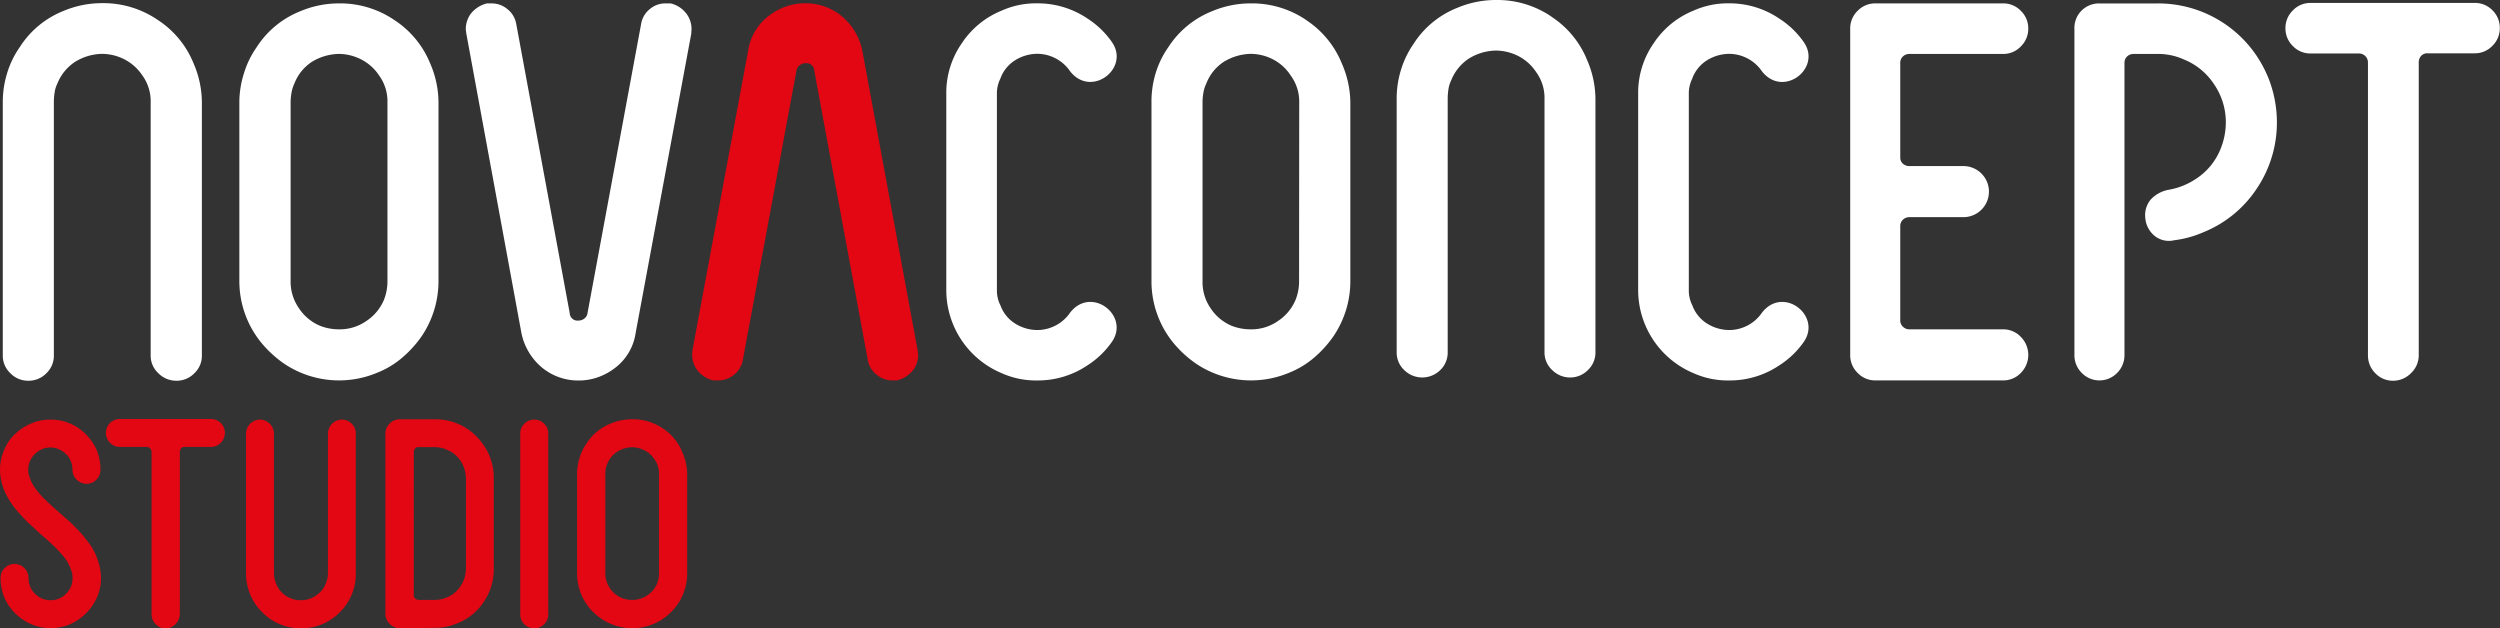
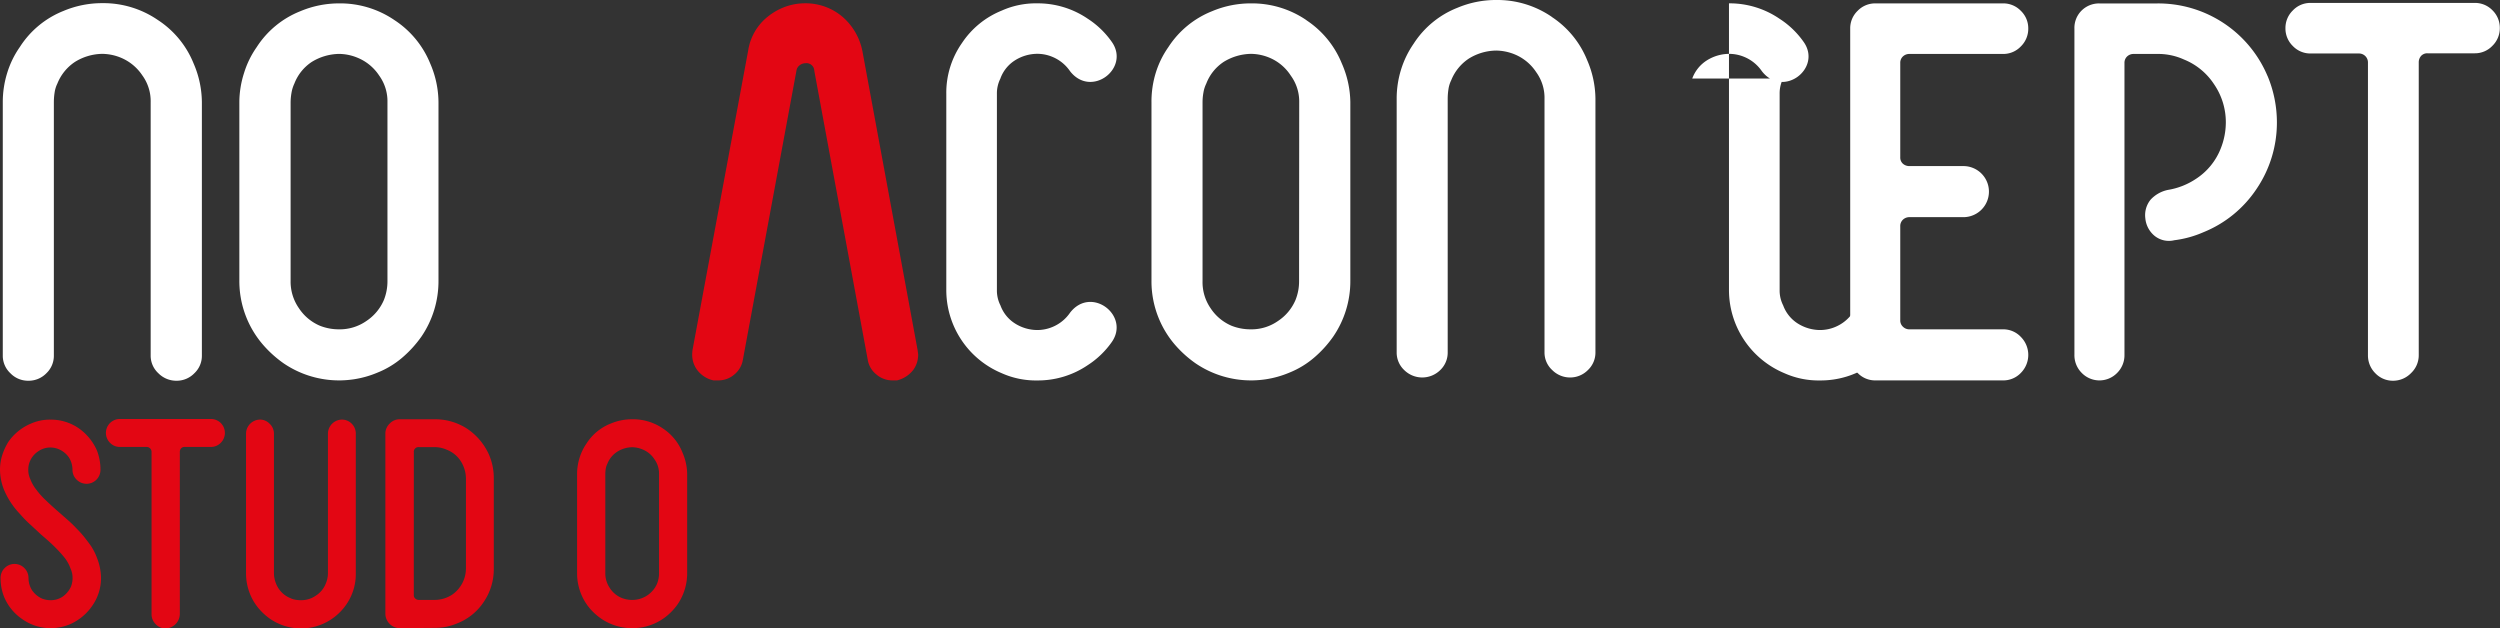
<svg xmlns="http://www.w3.org/2000/svg" viewBox="0 0 538.44 135.35">
  <rect x="0" y="0" width="538.44" height="135.35" fill="#333333" stroke="none" />
  <defs>
    <style>.cls-1{fill:#fff;}.cls-2{fill:#e30613;}</style>
  </defs>
  <g id="Layer_2" data-name="Layer 2">
    <g id="Calque_1" data-name="Calque 1">
      <path class="cls-1" d="M34,4.31a20.72,20.72,0,0,0-12-3.63,21.35,21.35,0,0,0-8.34,1.68A19.86,19.86,0,0,0,4.29,10.1a19.77,19.77,0,0,0-2.74,5.61A21.12,21.12,0,0,0,.6,22V76.56a5.14,5.14,0,0,0,1.63,3.82A5.27,5.27,0,0,0,6.07,82,5.31,5.31,0,0,0,10,80.38a5.19,5.19,0,0,0,1.6-3.82V22a13.66,13.66,0,0,1,.16-2.06,6.54,6.54,0,0,1,.6-1.95,10.05,10.05,0,0,1,3.79-4.66,11.4,11.4,0,0,1,5.9-1.73,10.78,10.78,0,0,1,4.06.86,10.29,10.29,0,0,1,4.56,3.8A9.42,9.42,0,0,1,32.45,22V76.56a5.13,5.13,0,0,0,1.65,3.82A5.4,5.4,0,0,0,38,82a5.27,5.27,0,0,0,3.85-1.6,5.14,5.14,0,0,0,1.63-3.82V22a21.36,21.36,0,0,0-1.79-8.35A20.13,20.13,0,0,0,34,4.31" />
-       <path class="cls-1" d="M144.43.73h-1A5.21,5.21,0,0,0,139.9,2a5.15,5.15,0,0,0-1.82,3.17L126.54,67.41a1.73,1.73,0,0,1-.68,1.19,2,2,0,0,1-1.24.44,1.68,1.68,0,0,1-1.92-1.62L111.19,5.18A5.18,5.18,0,0,0,109.33,2,5.28,5.28,0,0,0,105.89.73h-1a6.34,6.34,0,0,0-3.57,2.33,5.67,5.67,0,0,0-1,3.15c0,.32.07.64.11,1l11.86,64.45a13.08,13.08,0,0,0,4.34,7.42,12.26,12.26,0,0,0,8,2.87,12.46,12.46,0,0,0,4.29-.75,13.38,13.38,0,0,0,3.74-2.11,11.47,11.47,0,0,0,4.23-7.31l12-64.56c0-.37.05-.69.05-1a5.55,5.55,0,0,0-1-3.14A6,6,0,0,0,144.43.73" />
      <path class="cls-2" d="M153.67,81.93h1a5.25,5.25,0,0,0,3.5-1.28A5.2,5.2,0,0,0,160,77.48l11.53-62.23a1.77,1.77,0,0,1,.69-1.19,2,2,0,0,1,1.24-.44,1.68,1.68,0,0,1,1.92,1.62l11.51,62.24a5.09,5.09,0,0,0,1.86,3.17,5.26,5.26,0,0,0,3.43,1.28h1a6.27,6.27,0,0,0,3.57-2.33,5.6,5.6,0,0,0,1-3.15c0-.32-.08-.64-.11-1L185.74,11a13.12,13.12,0,0,0-4.33-7.42,12.26,12.26,0,0,0-8-2.87,12.46,12.46,0,0,0-4.29.75,13.24,13.24,0,0,0-3.74,2.11,11.53,11.53,0,0,0-4.24,7.31l-12,64.56a9.14,9.14,0,0,0-.06,1,5.55,5.55,0,0,0,1,3.14,6,6,0,0,0,3.54,2.34" />
      <path class="cls-1" d="M281.4,4.36a20.77,20.77,0,0,0-12-3.63,21.35,21.35,0,0,0-8.34,1.68,20,20,0,0,0-9.43,7.75,19.82,19.82,0,0,0-2.73,5.6A21.12,21.12,0,0,0,248,22V60.53a21,21,0,0,0,1.68,8.29,20.79,20.79,0,0,0,3.25,5.28,24.2,24.2,0,0,0,4.55,4.14,21.23,21.23,0,0,0,20.26,2A19.14,19.14,0,0,0,283,77.05a24.2,24.2,0,0,0,4.14-4.55,21.12,21.12,0,0,0,3.69-12V22A21.27,21.27,0,0,0,289,13.68a20.24,20.24,0,0,0-7.63-9.32m-1.58,56.17a10.74,10.74,0,0,1-.76,4.06,10.18,10.18,0,0,1-3.79,4.55,9.93,9.93,0,0,1-5.85,1.79,11.14,11.14,0,0,1-4.12-.76,10.15,10.15,0,0,1-4.54-3.79A9.88,9.88,0,0,1,259,60.53V22a11.61,11.61,0,0,1,.19-2.06,6.86,6.86,0,0,1,.62-1.95,9.78,9.78,0,0,1,3.74-4.66,11.53,11.53,0,0,1,5.9-1.73,10.61,10.61,0,0,1,4.06.87A10.07,10.07,0,0,1,278,16.28,9.45,9.45,0,0,1,279.82,22Z" />
      <path class="cls-1" d="M85,4.36a20.72,20.72,0,0,0-12-3.63A21.44,21.44,0,0,0,64.7,2.41a19.88,19.88,0,0,0-9.42,7.75,19.82,19.82,0,0,0-2.73,5.6,20.81,20.81,0,0,0-1,6.26V60.53A20.95,20.95,0,0,0,56.52,74.1a24.51,24.51,0,0,0,4.55,4.14,21.23,21.23,0,0,0,20.26,2,19.14,19.14,0,0,0,5.28-3.19,24.6,24.6,0,0,0,4.15-4.55,21.18,21.18,0,0,0,3.68-12V22a21.27,21.27,0,0,0-1.79-8.34A20.24,20.24,0,0,0,85,4.36M83.45,60.53a10.94,10.94,0,0,1-.76,4.06,10.24,10.24,0,0,1-3.79,4.55,10,10,0,0,1-5.85,1.79,11.1,11.1,0,0,1-4.12-.76,10.18,10.18,0,0,1-4.55-3.79,10,10,0,0,1-1.79-5.85V22A12.63,12.63,0,0,1,62.78,20,7.56,7.56,0,0,1,63.4,18a9.84,9.84,0,0,1,3.74-4.66,11.53,11.53,0,0,1,5.91-1.73,10.65,10.65,0,0,1,4.06.87,10.18,10.18,0,0,1,4.55,3.79A9.45,9.45,0,0,1,83.45,22Z" />
      <path class="cls-1" d="M334.22,3.63a20.7,20.7,0,0,0-12-3.63,21.39,21.39,0,0,0-8.34,1.68,19.86,19.86,0,0,0-9.42,7.74A20.31,20.31,0,0,0,301.75,15a21.11,21.11,0,0,0-.94,6.26V75.88a5.17,5.17,0,0,0,1.62,3.82,5.52,5.52,0,0,0,7.77,0,5.19,5.19,0,0,0,1.6-3.82V21.29a13.66,13.66,0,0,1,.16-2.06,6.45,6.45,0,0,1,.6-1.95,10.05,10.05,0,0,1,3.79-4.66,11.43,11.43,0,0,1,5.9-1.73,10.87,10.87,0,0,1,4.07.86,10.16,10.16,0,0,1,4.54,3.79,9.41,9.41,0,0,1,1.79,5.75V75.88a5.1,5.1,0,0,0,1.66,3.82,5.41,5.41,0,0,0,3.87,1.6A5.35,5.35,0,0,0,342,79.7a5.17,5.17,0,0,0,1.62-3.82V21.29a21.36,21.36,0,0,0-1.79-8.35,20.13,20.13,0,0,0-7.64-9.31" />
      <path class="cls-1" d="M409.84,12.16a2,2,0,0,1,1.43-.54h20.14A5.21,5.21,0,0,0,435.24,10a5.31,5.31,0,0,0,1.6-3.85,5.21,5.21,0,0,0-1.6-3.82,5.23,5.23,0,0,0-3.82-1.6H403.9a5.22,5.22,0,0,0-3.81,1.6,5.21,5.21,0,0,0-1.6,3.82V76.4a5.3,5.3,0,0,0,1.6,3.92,5.19,5.19,0,0,0,3.81,1.61h27.52a5.2,5.2,0,0,0,3.82-1.61,5.5,5.5,0,0,0,0-7.76,5.18,5.18,0,0,0-3.83-1.63H411.27a1.94,1.94,0,0,1-1.43-.57,1.81,1.81,0,0,1-.57-1.32V48.78a1.89,1.89,0,0,1,.57-1.46,2,2,0,0,1,1.44-.55h11.59a5.5,5.5,0,0,0,0-11H411.28a2.08,2.08,0,0,1-1.44-.51,1.79,1.79,0,0,1-.57-1.39V13.57a1.85,1.85,0,0,1,.57-1.41" />
      <path class="cls-1" d="M536.84,2.24A5.21,5.21,0,0,0,533,.63H497.64a5.18,5.18,0,0,0-3.81,1.61,5.27,5.27,0,0,0-1.6,3.83,5.26,5.26,0,0,0,1.59,3.84,5.21,5.21,0,0,0,3.81,1.61H508a1.93,1.93,0,0,1,2,2v63a5.39,5.39,0,0,0,1.6,3.88A5.2,5.2,0,0,0,515.39,82a5.37,5.37,0,0,0,3.89-1.64,5.29,5.29,0,0,0,1.66-3.88v-63a2.08,2.08,0,0,1,.51-1.44,1.77,1.77,0,0,1,1.38-.56H533a5.17,5.17,0,0,0,3.8-1.61,5.27,5.27,0,0,0,1.6-3.84,5.27,5.27,0,0,0-1.6-3.83" />
      <path class="cls-1" d="M215.46,16.91A7.74,7.74,0,0,1,218.6,13a9.06,9.06,0,0,1,4.76-1.41,8.47,8.47,0,0,1,3.31.66,8.55,8.55,0,0,1,3.79,3.08c4.56,5.87,13-.62,9-6.3a18.69,18.69,0,0,0-5.19-5A19.09,19.09,0,0,0,223.36.72a18,18,0,0,0-7.63,1.57,18.64,18.64,0,0,0-8.56,7,18.66,18.66,0,0,0-3.36,10.94V62.44a19.41,19.41,0,0,0,11.92,17.93,18,18,0,0,0,7.63,1.57,19.09,19.09,0,0,0,10.92-3.3,18.69,18.69,0,0,0,5.19-5c3.95-5.69-4.45-12.17-9-6.3a8.55,8.55,0,0,1-3.79,3.08,8.47,8.47,0,0,1-3.31.66,9.06,9.06,0,0,1-4.76-1.41,7.74,7.74,0,0,1-3.14-3.9,7.05,7.05,0,0,1-.76-3.31V20.22a7.05,7.05,0,0,1,.76-3.31" />
-       <path class="cls-1" d="M364.47,16.91a7.79,7.79,0,0,1,3.14-3.9,9.09,9.09,0,0,1,4.77-1.41,8.45,8.45,0,0,1,3.3.66,8.55,8.55,0,0,1,3.79,3.08c4.56,5.87,13-.62,9-6.3a18.59,18.59,0,0,0-5.2-5A19.06,19.06,0,0,0,372.38.72a18,18,0,0,0-7.64,1.57,18.64,18.64,0,0,0-8.56,7,18.66,18.66,0,0,0-3.36,10.94V62.44a19.41,19.41,0,0,0,11.92,17.93,18,18,0,0,0,7.64,1.57,19.06,19.06,0,0,0,10.91-3.3,18.59,18.59,0,0,0,5.2-5c3.94-5.69-4.46-12.17-9-6.3a8.55,8.55,0,0,1-3.79,3.08,8.45,8.45,0,0,1-3.3.66,9.09,9.09,0,0,1-4.77-1.41,7.79,7.79,0,0,1-3.14-3.9,7.05,7.05,0,0,1-.76-3.31V20.22a7.05,7.05,0,0,1,.76-3.31" />
+       <path class="cls-1" d="M364.47,16.91a7.79,7.79,0,0,1,3.14-3.9,9.09,9.09,0,0,1,4.77-1.41,8.45,8.45,0,0,1,3.3.66,8.55,8.55,0,0,1,3.79,3.08c4.56,5.87,13-.62,9-6.3a18.59,18.59,0,0,0-5.2-5A19.06,19.06,0,0,0,372.38.72V62.44a19.41,19.41,0,0,0,11.92,17.93,18,18,0,0,0,7.64,1.57,19.06,19.06,0,0,0,10.91-3.3,18.59,18.59,0,0,0,5.2-5c3.94-5.69-4.46-12.17-9-6.3a8.55,8.55,0,0,1-3.79,3.08,8.45,8.45,0,0,1-3.3.66,9.09,9.09,0,0,1-4.77-1.41,7.79,7.79,0,0,1-3.14-3.9,7.05,7.05,0,0,1-.76-3.31V20.22a7.05,7.05,0,0,1,.76-3.31" />
      <path class="cls-1" d="M488.38,16.39A25.54,25.54,0,0,0,464.6.74H452.2a5.32,5.32,0,0,0-3.9,1.56,5.25,5.25,0,0,0-1.52,3.85V76.4a5.37,5.37,0,0,0,1.59,3.93,5.31,5.31,0,0,0,7.6,0,5.37,5.37,0,0,0,1.59-3.93V13.57a1.87,1.87,0,0,1,.57-1.41,2,2,0,0,1,1.44-.54h5a13.4,13.4,0,0,1,5.81,1.2,14,14,0,0,1,6.46,5.3,14.47,14.47,0,0,1,2.55,8.24,15.27,15.27,0,0,1-1.14,5.73,13.78,13.78,0,0,1-5.32,6.45,15.27,15.27,0,0,1-6,2.36A7,7,0,0,0,463.19,43a5.29,5.29,0,0,0-1.14,4,5.53,5.53,0,0,0,2,3.8,4.9,4.9,0,0,0,4.24.94A22.53,22.53,0,0,0,474.6,50a24.94,24.94,0,0,0,11.34-9.21,25.47,25.47,0,0,0,4.45-14.4,25.92,25.92,0,0,0-2-10" />
      <path class="cls-2" d="M8.18,97.24a4.82,4.82,0,0,0-1.73,2.09,4.77,4.77,0,0,0-.36,1.85,4.71,4.71,0,0,0,.43,2,8.52,8.52,0,0,0,1.29,2.27,16.13,16.13,0,0,0,2,2.24c.82.8,1.85,1.74,3.08,2.8L14.6,112a24.3,24.3,0,0,1,1.87,1.81,22.48,22.48,0,0,1,1.69,1.87c.47.6.92,1.18,1.33,1.76a12,12,0,0,1,1.41,2.76,11.93,11.93,0,0,1,.86,4.3,10.42,10.42,0,0,1-1.91,6,11.31,11.31,0,0,1-4.73,3.93,10.79,10.79,0,0,1-4.18.86,10.47,10.47,0,0,1-6.08-1.9,10.79,10.79,0,0,1-3.94-4.74,11,11,0,0,1-.8-4.18A3,3,0,0,1,1,122.35a2.94,2.94,0,0,1,2.12-.89,2.94,2.94,0,0,1,2.13.89,3,3,0,0,1,.89,2.18,4.9,4.9,0,0,0,.8,2.65A5.22,5.22,0,0,0,9,128.9a5.18,5.18,0,0,0,1.9.37,4.57,4.57,0,0,0,2.64-.8,5.32,5.32,0,0,0,1.73-2.09,5.22,5.22,0,0,0,.36-1.91,4.74,4.74,0,0,0-.43-2A8.42,8.42,0,0,0,14,120.23,25.79,25.79,0,0,0,12,118c-.8-.82-1.84-1.76-3.11-2.83L6.55,113A24.54,24.54,0,0,1,4.3,110.7a17.12,17.12,0,0,1-3.44-5.22,11.93,11.93,0,0,1-.86-4.3A10.39,10.39,0,0,1,.49,98a12.69,12.69,0,0,1,1.35-2.89,11.21,11.21,0,0,1,4.8-3.87,10.08,10.08,0,0,1,4.18-.86A10.53,10.53,0,0,1,16.9,92.2a11.43,11.43,0,0,1,3.94,4.74,11.19,11.19,0,0,1,.8,4.24,3,3,0,0,1-5.14,2.12,2.92,2.92,0,0,1-.89-2.12,5,5,0,0,0-.8-2.71,5.13,5.13,0,0,0-2.15-1.72,4.72,4.72,0,0,0-1.84-.37A4.54,4.54,0,0,0,8.18,97.24Z" />
      <path class="cls-2" d="M35.65,135.35a2.86,2.86,0,0,1-2.12-.92,3,3,0,0,1-.89-2.15V97.37a1.06,1.06,0,0,0-1.11-1.11H25.82a2.9,2.9,0,0,1-2.12-.89,3,3,0,0,1,2.12-5.13h19.6a3,3,0,0,1,2.13,5.13,2.94,2.94,0,0,1-2.13.89H39.77a1,1,0,0,0-.77.31,1.16,1.16,0,0,0-.27.8v34.91a3.16,3.16,0,0,1-3.08,3.07Z" />
      <path class="cls-2" d="M55.94,90.36a2.94,2.94,0,0,1,2.12.89A2.9,2.9,0,0,1,59,93.37v30.12a6.21,6.21,0,0,0,1,3.26,5.51,5.51,0,0,0,2.58,2.09,3.78,3.78,0,0,0,1.08.33,6.43,6.43,0,0,0,1.14.1,5.51,5.51,0,0,0,3.25-1,5.39,5.39,0,0,0,2.09-2.52,5.74,5.74,0,0,0,.49-2.27V93.37a3.06,3.06,0,0,1,3-3,3,3,0,0,1,3,3v30.12a11.47,11.47,0,0,1-2,6.64,11.91,11.91,0,0,1-5.23,4.3,11.79,11.79,0,0,1-11.18-1.11,12.79,12.79,0,0,1-2.52-2.3,11.31,11.31,0,0,1-1.78-2.92,11.79,11.79,0,0,1-.93-4.61V93.37a3.06,3.06,0,0,1,3-3Z" />
      <path class="cls-2" d="M86.12,135.29A3.14,3.14,0,0,1,83,132.22V93.31A3,3,0,0,1,84,91.16a2.91,2.91,0,0,1,2.16-.86h7.49a12.61,12.61,0,0,1,7.13,2.15A13.19,13.19,0,0,1,105.35,98a12.65,12.65,0,0,1,1,5v19.49a12.52,12.52,0,0,1-2.15,7.13,12.1,12.1,0,0,1-5.66,4.61,12.32,12.32,0,0,1-4.92,1Zm3-7.13a1,1,0,0,0,.3.74,1.13,1.13,0,0,0,.8.31h3.38a7,7,0,0,0,3.75-1.11,6.88,6.88,0,0,0,3-5.59V103a7,7,0,0,0-1.16-3.75,6.26,6.26,0,0,0-3-2.4,6.41,6.41,0,0,0-2.59-.55H90.23a1,1,0,0,0-1.1,1.11Z" />
-       <path class="cls-2" d="M117.19,134.46a3,3,0,0,1-4.25,0,3,3,0,0,1-.89-2.18V93.37a2.9,2.9,0,0,1,.89-2.12,3,3,0,0,1,4.25,0,2.9,2.9,0,0,1,.89,2.12v38.91A3,3,0,0,1,117.19,134.46Z" />
      <path class="cls-2" d="M129.51,133.26A12.79,12.79,0,0,1,127,131a11.49,11.49,0,0,1-1.78-2.92,11.79,11.79,0,0,1-.93-4.61V102.1a11.59,11.59,0,0,1,.53-3.47,11.19,11.19,0,0,1,1.5-3.11,10.92,10.92,0,0,1,5.23-4.3,11.75,11.75,0,0,1,4.61-.92,11.4,11.4,0,0,1,6.64,2A11.11,11.11,0,0,1,147,97.49a11.91,11.91,0,0,1,1,4.61v21.33a11.87,11.87,0,0,1-2,6.64,12.79,12.79,0,0,1-2.3,2.52,11.65,11.65,0,0,1-7.53,2.7A11.76,11.76,0,0,1,129.51,133.26Zm.86-9.83a5.62,5.62,0,0,0,1,3.26,5.55,5.55,0,0,0,2.52,2.09,6.09,6.09,0,0,0,2.28.43,5.81,5.81,0,0,0,5.35-3.51,6,6,0,0,0,.42-2.27V102.1a5.26,5.26,0,0,0-1-3.2,5.45,5.45,0,0,0-2.52-2.09,6,6,0,0,0-2.27-.49,6.21,6.21,0,0,0-3.26,1,5.49,5.49,0,0,0-2.09,2.59,3.63,3.63,0,0,0-.34,1.07,7.49,7.49,0,0,0-.09,1.14Z" />
    </g>
  </g>
</svg>